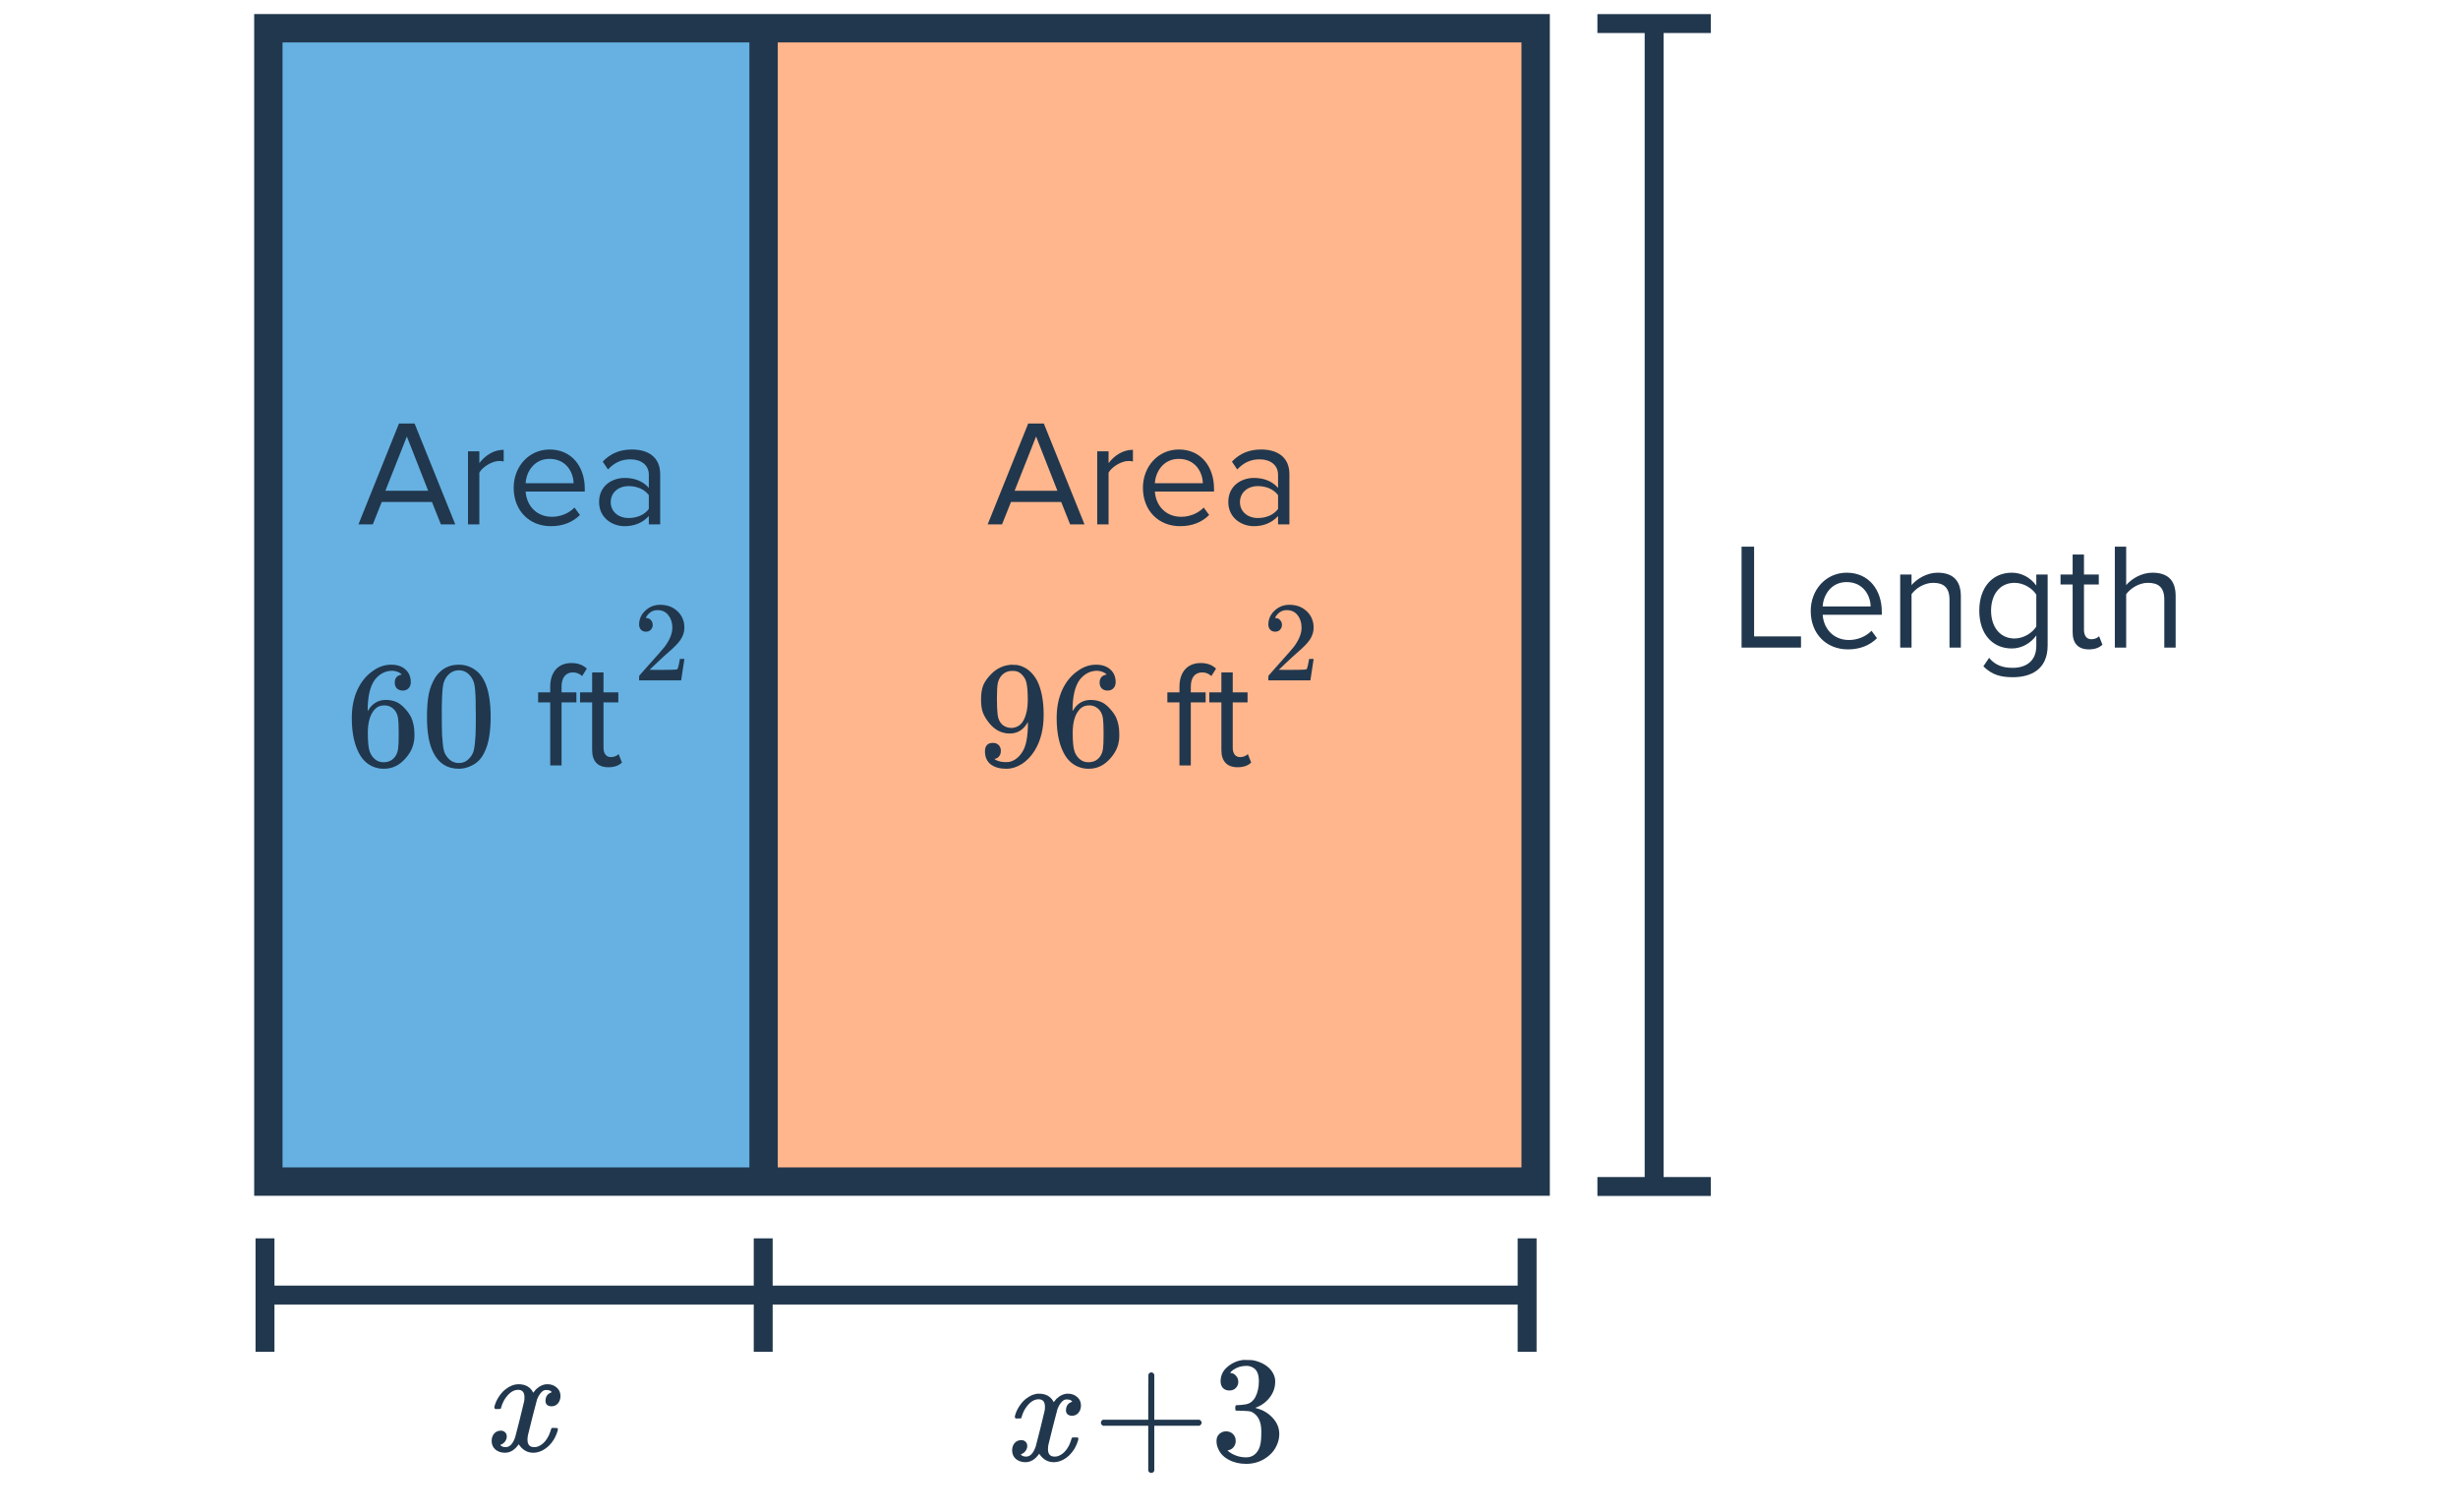
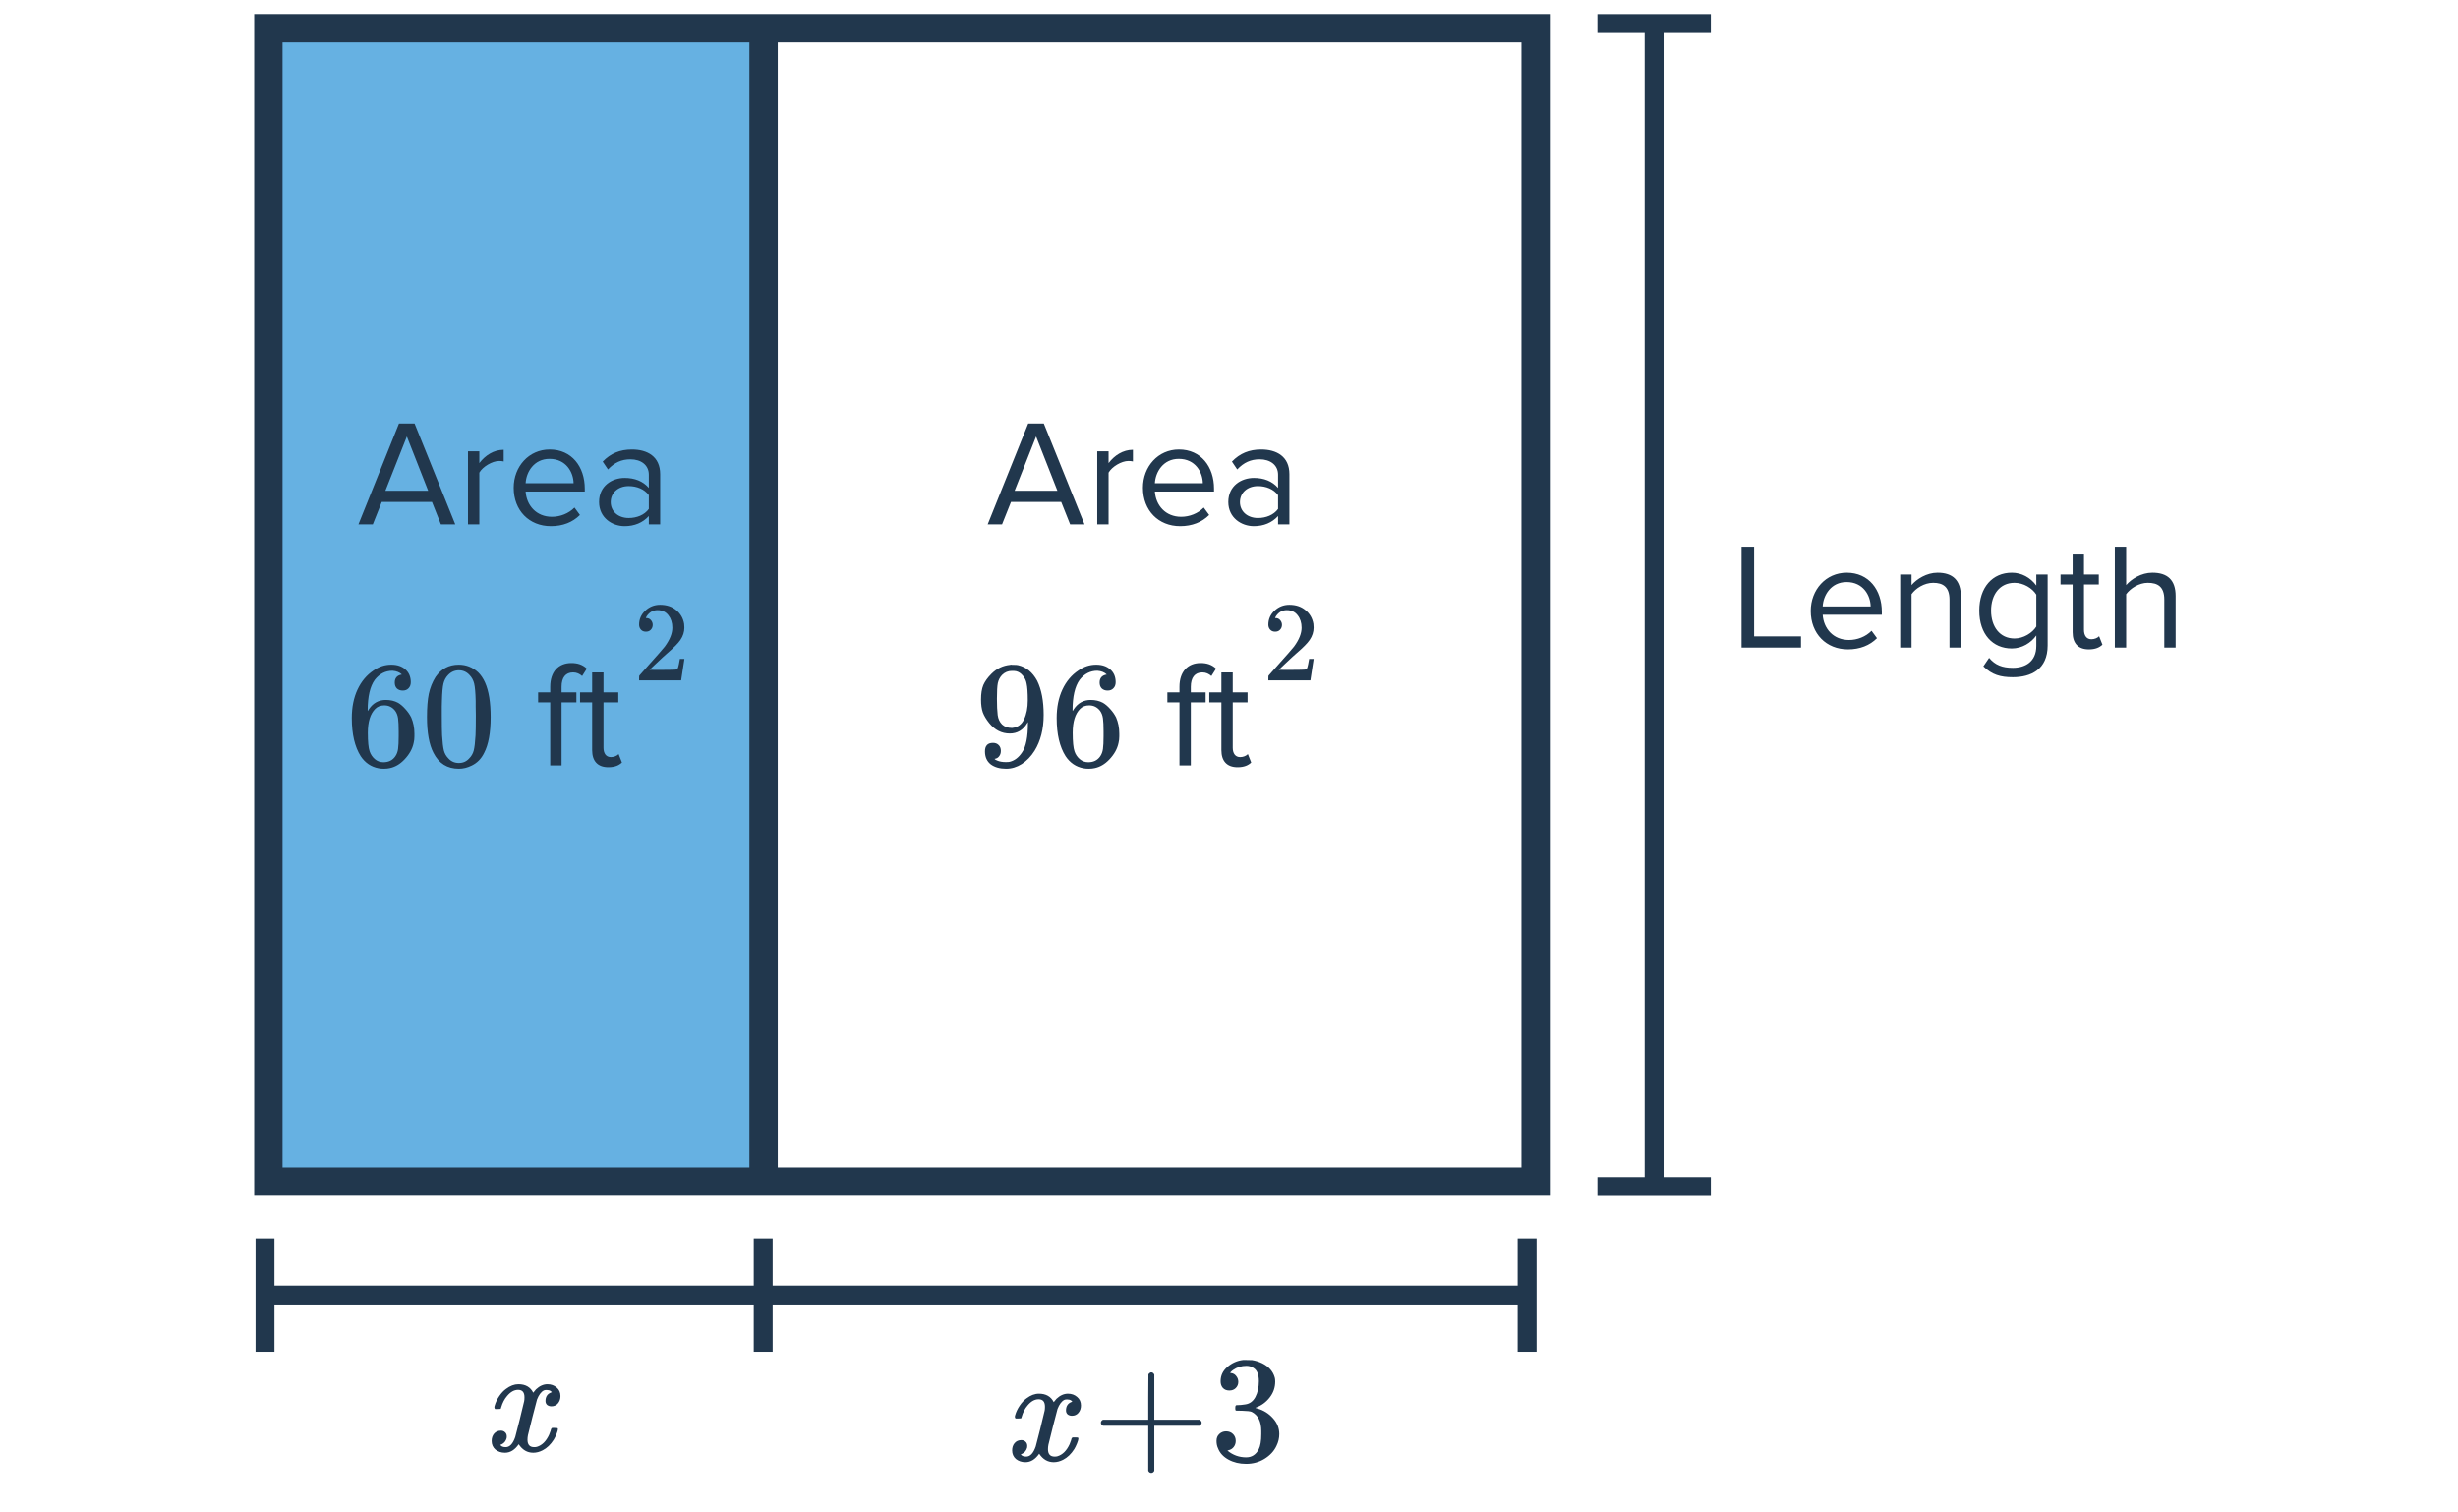
<svg xmlns="http://www.w3.org/2000/svg" width="260" height="160" viewBox="0 0 260 160" fill="none">
  <path fill-rule="evenodd" clip-rule="evenodd" d="M80.769 2.987H28.386V124.999H80.769V2.987Z" fill="#66B1E2" />
-   <path d="M162.436 124.999V2.987H80.769V124.999H162.436Z" fill="#FFB68C" />
  <path d="M80.769 124.999H162.436V2.987H80.769M80.769 124.999H28.386V2.987H80.769M80.769 124.999V2.987" stroke="#21374D" stroke-width="3" />
  <path d="M114.714 55.472L110.41 44.8H108.762L104.474 55.472H105.994L106.938 53.104H112.25L113.194 55.472H114.714ZM111.85 51.92H107.322L109.594 46.176L111.85 51.92ZM117.262 55.472V50C117.614 49.376 118.622 48.768 119.358 48.768C119.55 48.768 119.694 48.784 119.838 48.816V47.584C118.782 47.584 117.886 48.176 117.262 48.992V47.744H116.062V55.472H117.262ZM124.831 55.664C126.095 55.664 127.135 55.248 127.903 54.48L127.327 53.696C126.719 54.32 125.823 54.672 124.943 54.672C123.279 54.672 122.255 53.456 122.159 52H128.415V51.696C128.415 49.376 127.039 47.552 124.703 47.552C122.495 47.552 120.895 49.36 120.895 51.6C120.895 54.016 122.543 55.664 124.831 55.664ZM127.231 51.12H122.159C122.223 49.936 123.039 48.544 124.687 48.544C126.447 48.544 127.215 49.968 127.231 51.12ZM136.39 55.472V50.16C136.39 48.288 135.03 47.552 133.398 47.552C132.134 47.552 131.142 47.968 130.31 48.832L130.87 49.664C131.558 48.928 132.31 48.592 133.238 48.592C134.358 48.592 135.19 49.184 135.19 50.224V51.616C134.566 50.896 133.686 50.56 132.63 50.56C131.318 50.56 129.926 51.376 129.926 53.104C129.926 54.784 131.318 55.664 132.63 55.664C133.67 55.664 134.55 55.296 135.19 54.592V55.472H136.39ZM133.062 54.8C131.942 54.8 131.158 54.096 131.158 53.12C131.158 52.128 131.942 51.424 133.062 51.424C133.91 51.424 134.726 51.744 135.19 52.384V53.84C134.726 54.48 133.91 54.8 133.062 54.8Z" fill="#21374D" />
  <path d="M105.867 79.437C105.867 79.661 105.808 79.847 105.691 79.997C105.584 80.146 105.44 80.237 105.259 80.269L105.195 80.285C105.195 80.295 105.232 80.327 105.307 80.381C105.382 80.423 105.44 80.45 105.483 80.461C105.728 80.567 106.032 80.621 106.395 80.621C106.598 80.621 106.736 80.61 106.811 80.589C107.323 80.461 107.755 80.13 108.107 79.597C108.523 78.999 108.731 77.965 108.731 76.493V76.381L108.651 76.509C108.214 77.234 107.6 77.597 106.811 77.597C105.958 77.597 105.232 77.229 104.635 76.493C104.326 76.109 104.102 75.735 103.963 75.373C103.835 75.01 103.771 74.551 103.771 73.997C103.771 73.378 103.851 72.871 104.011 72.477C104.182 72.082 104.47 71.682 104.875 71.277C105.43 70.722 106.091 70.407 106.859 70.333L106.907 70.317C106.939 70.317 106.966 70.317 106.987 70.317C107.008 70.317 107.04 70.322 107.083 70.333C107.136 70.333 107.179 70.333 107.211 70.333C107.435 70.333 107.59 70.343 107.675 70.365C108.539 70.557 109.216 71.106 109.707 72.013C110.166 72.941 110.395 74.146 110.395 75.629C110.395 77.122 110.075 78.386 109.435 79.421C109.062 80.018 108.608 80.487 108.075 80.829C107.552 81.159 107.003 81.325 106.427 81.325C105.755 81.325 105.211 81.17 104.795 80.861C104.39 80.541 104.187 80.082 104.187 79.485C104.187 78.887 104.47 78.589 105.035 78.589C105.28 78.589 105.478 78.663 105.627 78.813C105.787 78.962 105.867 79.17 105.867 79.437ZM107.483 71.005C107.376 70.983 107.227 70.973 107.035 70.973C106.63 70.973 106.283 71.117 105.995 71.405C105.771 71.639 105.622 71.922 105.547 72.253C105.483 72.573 105.451 73.127 105.451 73.917C105.451 74.642 105.478 75.218 105.531 75.645C105.584 76.05 105.739 76.381 105.995 76.637C106.262 76.882 106.598 77.005 107.003 77.005H107.067C107.643 76.951 108.059 76.653 108.315 76.109C108.582 75.554 108.715 74.882 108.715 74.093C108.715 73.261 108.672 72.663 108.587 72.301C108.534 71.991 108.4 71.714 108.187 71.469C107.984 71.223 107.75 71.069 107.483 71.005ZM117.067 71.357C116.832 71.122 116.502 70.989 116.075 70.957C115.328 70.957 114.704 71.277 114.203 71.917C113.702 72.61 113.451 73.687 113.451 75.149L113.467 75.213L113.595 75.005C114.032 74.365 114.624 74.045 115.371 74.045C115.862 74.045 116.294 74.146 116.667 74.349C116.923 74.498 117.179 74.717 117.435 75.005C117.691 75.282 117.899 75.581 118.059 75.901C118.283 76.423 118.395 76.994 118.395 77.613V77.901C118.395 78.146 118.368 78.375 118.315 78.589C118.187 79.218 117.856 79.81 117.323 80.365C116.864 80.845 116.352 81.143 115.787 81.261C115.616 81.303 115.403 81.325 115.147 81.325C114.944 81.325 114.763 81.309 114.603 81.277C113.814 81.127 113.184 80.701 112.715 79.997C112.086 79.005 111.771 77.661 111.771 75.965C111.771 74.813 111.974 73.805 112.379 72.941C112.784 72.077 113.35 71.405 114.075 70.925C114.651 70.519 115.275 70.317 115.947 70.317C116.566 70.317 117.062 70.482 117.435 70.813C117.819 71.143 118.011 71.597 118.011 72.173C118.011 72.439 117.931 72.653 117.771 72.813C117.622 72.973 117.419 73.053 117.163 73.053C116.907 73.053 116.699 72.978 116.539 72.829C116.39 72.679 116.315 72.471 116.315 72.205C116.315 71.725 116.566 71.442 117.067 71.357ZM116.363 75.197C116.064 74.813 115.68 74.621 115.211 74.621C114.816 74.621 114.496 74.743 114.251 74.989C113.728 75.511 113.467 76.354 113.467 77.517C113.467 78.466 113.531 79.122 113.659 79.485C113.766 79.805 113.947 80.077 114.203 80.301C114.459 80.525 114.763 80.637 115.115 80.637C115.659 80.637 116.075 80.434 116.363 80.029C116.523 79.805 116.624 79.538 116.667 79.229C116.71 78.919 116.731 78.471 116.731 77.885V77.629V77.373C116.731 76.765 116.71 76.306 116.667 75.997C116.624 75.687 116.523 75.421 116.363 75.197ZM125.96 80.973V74.301H127.528V73.245H125.96V72.653C125.96 71.677 126.392 71.133 127.176 71.133C127.576 71.133 127.88 71.293 128.136 71.517L128.632 70.733C128.152 70.285 127.608 70.141 127 70.141C125.624 70.141 124.76 71.069 124.76 72.653V73.245H123.48V74.301H124.76V80.973H125.96ZM130.907 81.165C131.611 81.165 132.043 80.957 132.347 80.669L131.995 79.773C131.835 79.949 131.515 80.093 131.179 80.093C130.651 80.093 130.395 79.677 130.395 79.101V74.301H131.963V73.245H130.395V71.133H129.195V73.245H127.915V74.301H129.195V79.357C129.195 80.509 129.771 81.165 130.907 81.165Z" fill="#21374D" />
  <path d="M134.882 66.825C134.658 66.825 134.482 66.753 134.354 66.609C134.226 66.465 134.162 66.289 134.162 66.081C134.162 65.505 134.378 65.013 134.81 64.605C135.25 64.189 135.774 63.981 136.382 63.981C137.07 63.981 137.638 64.169 138.086 64.545C138.542 64.913 138.822 65.397 138.926 65.997C138.942 66.141 138.95 66.273 138.95 66.393C138.95 66.857 138.81 67.293 138.53 67.701C138.306 68.037 137.854 68.497 137.174 69.081C136.886 69.329 136.486 69.697 135.974 70.185L135.266 70.857L136.178 70.869C137.434 70.869 138.102 70.849 138.182 70.809C138.214 70.801 138.254 70.717 138.302 70.557C138.334 70.469 138.39 70.197 138.47 69.741V69.705H138.95V69.741L138.614 71.937V71.973H134.162V71.745C134.162 71.585 134.17 71.493 134.186 71.469C134.194 71.461 134.53 71.081 135.194 70.329C136.066 69.361 136.626 68.721 136.874 68.409C137.41 67.681 137.678 67.013 137.678 66.405C137.678 65.877 137.538 65.437 137.258 65.085C136.986 64.725 136.602 64.545 136.106 64.545C135.642 64.545 135.266 64.753 134.978 65.169C134.962 65.201 134.938 65.245 134.906 65.301C134.882 65.341 134.87 65.365 134.87 65.373C134.87 65.381 134.89 65.385 134.93 65.385C135.13 65.385 135.29 65.457 135.41 65.601C135.538 65.745 135.602 65.913 135.602 66.105C135.602 66.305 135.534 66.477 135.398 66.621C135.27 66.757 135.098 66.825 134.882 66.825Z" fill="#21374D" />
  <path d="M48.156 55.472L43.852 44.8H42.204L37.916 55.472H39.436L40.38 53.104H45.692L46.636 55.472H48.156ZM45.292 51.92H40.764L43.036 46.176L45.292 51.92ZM50.703 55.472V50C51.055 49.376 52.063 48.768 52.799 48.768C52.991 48.768 53.135 48.784 53.279 48.816V47.584C52.223 47.584 51.327 48.176 50.703 48.992V47.744H49.503V55.472H50.703ZM58.272 55.664C59.536 55.664 60.576 55.248 61.344 54.48L60.768 53.696C60.16 54.32 59.264 54.672 58.384 54.672C56.72 54.672 55.696 53.456 55.6 52H61.856V51.696C61.856 49.376 60.48 47.552 58.144 47.552C55.936 47.552 54.336 49.36 54.336 51.6C54.336 54.016 55.984 55.664 58.272 55.664ZM60.672 51.12H55.6C55.664 49.936 56.48 48.544 58.128 48.544C59.888 48.544 60.656 49.968 60.672 51.12ZM69.832 55.472V50.16C69.832 48.288 68.472 47.552 66.84 47.552C65.576 47.552 64.584 47.968 63.752 48.832L64.312 49.664C65 48.928 65.752 48.592 66.68 48.592C67.8 48.592 68.632 49.184 68.632 50.224V51.616C68.008 50.896 67.128 50.56 66.072 50.56C64.76 50.56 63.368 51.376 63.368 53.104C63.368 54.784 64.76 55.664 66.072 55.664C67.112 55.664 67.992 55.296 68.632 54.592V55.472H69.832ZM66.504 54.8C65.384 54.8 64.6 54.096 64.6 53.12C64.6 52.128 65.384 51.424 66.504 51.424C67.352 51.424 68.168 51.744 68.632 52.384V53.84C68.168 54.48 67.352 54.8 66.504 54.8Z" fill="#21374D" />
  <path d="M42.508 71.357C42.274 71.122 41.943 70.989 41.516 70.957C40.77 70.957 40.146 71.277 39.644 71.917C39.143 72.61 38.892 73.687 38.892 75.149L38.908 75.213L39.036 75.005C39.474 74.365 40.066 74.045 40.812 74.045C41.303 74.045 41.735 74.146 42.108 74.349C42.364 74.498 42.62 74.717 42.876 75.005C43.132 75.282 43.34 75.581 43.5 75.901C43.724 76.423 43.836 76.994 43.836 77.613V77.901C43.836 78.146 43.81 78.375 43.756 78.589C43.628 79.218 43.298 79.81 42.764 80.365C42.306 80.845 41.794 81.143 41.228 81.261C41.058 81.303 40.844 81.325 40.588 81.325C40.386 81.325 40.204 81.309 40.044 81.277C39.255 81.127 38.626 80.701 38.156 79.997C37.527 79.005 37.212 77.661 37.212 75.965C37.212 74.813 37.415 73.805 37.82 72.941C38.226 72.077 38.791 71.405 39.516 70.925C40.092 70.519 40.716 70.317 41.388 70.317C42.007 70.317 42.503 70.482 42.876 70.813C43.26 71.143 43.452 71.597 43.452 72.173C43.452 72.439 43.372 72.653 43.212 72.813C43.063 72.973 42.86 73.053 42.604 73.053C42.348 73.053 42.14 72.978 41.98 72.829C41.831 72.679 41.756 72.471 41.756 72.205C41.756 71.725 42.007 71.442 42.508 71.357ZM41.804 75.197C41.506 74.813 41.122 74.621 40.652 74.621C40.258 74.621 39.938 74.743 39.692 74.989C39.17 75.511 38.908 76.354 38.908 77.517C38.908 78.466 38.972 79.122 39.1 79.485C39.207 79.805 39.388 80.077 39.644 80.301C39.9 80.525 40.204 80.637 40.556 80.637C41.1 80.637 41.516 80.434 41.804 80.029C41.964 79.805 42.066 79.538 42.108 79.229C42.151 78.919 42.172 78.471 42.172 77.885V77.629V77.373C42.172 76.765 42.151 76.306 42.108 75.997C42.066 75.687 41.964 75.421 41.804 75.197ZM46.076 71.613C46.674 70.749 47.49 70.317 48.524 70.317C49.303 70.317 49.986 70.583 50.572 71.117C50.86 71.394 51.106 71.757 51.308 72.205C51.703 73.09 51.9 74.306 51.9 75.853C51.9 77.506 51.671 78.77 51.212 79.645C50.914 80.263 50.476 80.711 49.9 80.989C49.452 81.213 48.999 81.325 48.54 81.325C47.314 81.325 46.418 80.765 45.852 79.645C45.394 78.77 45.164 77.506 45.164 75.853C45.164 74.861 45.228 74.045 45.356 73.405C45.495 72.754 45.735 72.157 46.076 71.613ZM49.676 71.421C49.367 71.079 48.988 70.909 48.54 70.909C48.092 70.909 47.708 71.079 47.388 71.421C47.154 71.666 46.994 71.965 46.908 72.317C46.823 72.669 46.77 73.277 46.748 74.141C46.748 74.205 46.743 74.413 46.732 74.765C46.732 75.117 46.732 75.41 46.732 75.645C46.732 76.669 46.743 77.383 46.764 77.789C46.807 78.535 46.871 79.074 46.956 79.405C47.042 79.725 47.202 80.002 47.436 80.237C47.724 80.557 48.092 80.717 48.54 80.717C48.978 80.717 49.34 80.557 49.628 80.237C49.863 80.002 50.023 79.725 50.108 79.405C50.194 79.074 50.258 78.535 50.3 77.789C50.322 77.383 50.332 76.669 50.332 75.645C50.332 75.41 50.327 75.117 50.316 74.765C50.316 74.413 50.316 74.205 50.316 74.141C50.295 73.277 50.242 72.669 50.156 72.317C50.071 71.965 49.911 71.666 49.676 71.421ZM59.401 80.973V74.301H60.969V73.245H59.401V72.653C59.401 71.677 59.833 71.133 60.617 71.133C61.017 71.133 61.321 71.293 61.577 71.517L62.073 70.733C61.593 70.285 61.049 70.141 60.441 70.141C59.065 70.141 58.201 71.069 58.201 72.653V73.245H56.921V74.301H58.201V80.973H59.401ZM64.349 81.165C65.052 81.165 65.484 80.957 65.788 80.669L65.436 79.773C65.276 79.949 64.957 80.093 64.621 80.093C64.093 80.093 63.837 79.677 63.837 79.101V74.301H65.404V73.245H63.837V71.133H62.636V73.245H61.356V74.301H62.636V79.357C62.636 80.509 63.212 81.165 64.349 81.165Z" fill="#21374D" />
  <path d="M68.323 66.825C68.099 66.825 67.923 66.753 67.795 66.609C67.667 66.465 67.603 66.289 67.603 66.081C67.603 65.505 67.819 65.013 68.251 64.605C68.691 64.189 69.215 63.981 69.823 63.981C70.511 63.981 71.079 64.169 71.527 64.545C71.983 64.913 72.263 65.397 72.367 65.997C72.383 66.141 72.391 66.273 72.391 66.393C72.391 66.857 72.251 67.293 71.971 67.701C71.747 68.037 71.295 68.497 70.615 69.081C70.327 69.329 69.927 69.697 69.415 70.185L68.707 70.857L69.619 70.869C70.875 70.869 71.543 70.849 71.623 70.809C71.655 70.801 71.695 70.717 71.743 70.557C71.775 70.469 71.831 70.197 71.911 69.741V69.705H72.391V69.741L72.055 71.937V71.973H67.603V71.745C67.603 71.585 67.611 71.493 67.627 71.469C67.635 71.461 67.971 71.081 68.635 70.329C69.507 69.361 70.067 68.721 70.315 68.409C70.851 67.681 71.119 67.013 71.119 66.405C71.119 65.877 70.979 65.437 70.699 65.085C70.427 64.725 70.043 64.545 69.547 64.545C69.083 64.545 68.707 64.753 68.419 65.169C68.403 65.201 68.379 65.245 68.347 65.301C68.323 65.341 68.311 65.365 68.311 65.373C68.311 65.381 68.331 65.385 68.371 65.385C68.571 65.385 68.731 65.457 68.851 65.601C68.979 65.745 69.043 65.913 69.043 66.105C69.043 66.305 68.975 66.477 68.839 66.621C68.711 66.757 68.539 66.825 68.323 66.825Z" fill="#21374D" />
  <path d="M190.505 68.505V67.321H185.545V57.833H184.217V68.505H190.505ZM195.47 68.697C196.734 68.697 197.774 68.281 198.542 67.513L197.966 66.729C197.358 67.353 196.462 67.705 195.582 67.705C193.918 67.705 192.894 66.489 192.798 65.033H199.054V64.729C199.054 62.409 197.678 60.585 195.342 60.585C193.134 60.585 191.534 62.393 191.534 64.633C191.534 67.049 193.182 68.697 195.47 68.697ZM197.87 64.153H192.798C192.862 62.969 193.678 61.577 195.326 61.577C197.086 61.577 197.854 63.001 197.87 64.153ZM207.413 68.505V63.081C207.413 61.401 206.565 60.585 204.949 60.585C203.797 60.585 202.741 61.257 202.197 61.897V60.777H200.997V68.505H202.197V62.857C202.645 62.233 203.541 61.657 204.485 61.657C205.525 61.657 206.213 62.089 206.213 63.449V68.505H207.413ZM212.914 71.641C214.802 71.641 216.594 70.841 216.594 68.281V60.777H215.394V61.945C214.77 61.097 213.842 60.585 212.802 60.585C210.77 60.585 209.362 62.121 209.362 64.601C209.362 67.097 210.786 68.601 212.802 68.601C213.89 68.601 214.834 68.009 215.394 67.225V68.329C215.394 70.025 214.194 70.649 212.914 70.649C211.81 70.649 211.042 70.361 210.402 69.593L209.794 70.489C210.706 71.385 211.602 71.641 212.914 71.641ZM213.09 67.545C211.538 67.545 210.61 66.297 210.61 64.601C210.61 62.889 211.538 61.657 213.09 61.657C214.05 61.657 214.978 62.233 215.394 62.905V66.281C214.978 66.953 214.05 67.545 213.09 67.545ZM220.949 68.697C221.653 68.697 222.085 68.489 222.389 68.201L222.037 67.305C221.877 67.481 221.557 67.625 221.221 67.625C220.693 67.625 220.437 67.209 220.437 66.633V61.833H222.005V60.777H220.437V58.665H219.237V60.777H217.957V61.833H219.237V66.889C219.237 68.041 219.813 68.697 220.949 68.697ZM230.133 68.505V63.049C230.133 61.369 229.285 60.585 227.669 60.585C226.501 60.585 225.445 61.257 224.901 61.897V57.833H223.701V68.505H224.901V62.857C225.365 62.233 226.261 61.657 227.189 61.657C228.229 61.657 228.933 62.057 228.933 63.417V68.505H230.133Z" fill="#21374D" />
  <path d="M180.969 2.493L168.969 2.493" stroke="#21374D" stroke-width="2" />
  <path d="M174.969 2.493L174.969 125.517" stroke="#21374D" stroke-width="2" />
  <path d="M180.969 125.517H168.969" stroke="#21374D" stroke-width="2" />
  <path d="M111.46 154.683C110.83 154.683 110.318 154.385 109.924 153.787C109.508 154.385 109.022 154.683 108.468 154.683C108.073 154.683 107.737 154.571 107.46 154.347C107.193 154.113 107.06 153.809 107.06 153.435C107.06 153.126 107.145 152.87 107.316 152.667C107.497 152.454 107.737 152.347 108.036 152.347C108.217 152.347 108.366 152.406 108.484 152.523C108.601 152.63 108.66 152.779 108.66 152.971C108.66 153.046 108.654 153.105 108.644 153.147C108.558 153.446 108.388 153.659 108.132 153.787L107.972 153.851C108.068 154.011 108.26 154.091 108.548 154.091C108.974 154.091 109.31 153.734 109.556 153.019C109.588 152.923 109.748 152.299 110.036 151.147C110.324 149.995 110.478 149.355 110.5 149.227C110.521 149.131 110.532 148.993 110.532 148.811C110.532 148.289 110.308 148.027 109.86 148.027C109.444 148.027 109.054 148.246 108.692 148.683C108.414 149.003 108.206 149.403 108.068 149.883C108.046 149.979 108.025 150.033 108.004 150.043C107.982 150.054 107.881 150.059 107.7 150.059H107.428C107.342 149.974 107.326 149.857 107.38 149.707C107.476 149.366 107.636 149.03 107.86 148.699C108.084 148.369 108.324 148.113 108.58 147.931C109.017 147.601 109.454 147.435 109.892 147.435C110.638 147.435 111.161 147.734 111.46 148.331C111.534 148.225 111.63 148.107 111.748 147.979C112.132 147.617 112.537 147.435 112.964 147.435C113.348 147.435 113.673 147.553 113.94 147.787C114.206 148.011 114.34 148.31 114.34 148.683C114.34 148.993 114.249 149.254 114.068 149.467C113.897 149.67 113.668 149.771 113.38 149.771C113.209 149.771 113.06 149.723 112.932 149.627C112.814 149.521 112.756 149.382 112.756 149.211C112.756 148.763 112.948 148.465 113.332 148.315L113.428 148.267L113.3 148.155C113.193 148.081 113.049 148.043 112.868 148.043C112.75 148.043 112.654 148.059 112.58 148.091C112.292 148.241 112.052 148.561 111.86 149.051C111.828 149.147 111.668 149.761 111.38 150.891C111.092 152.011 110.932 152.657 110.9 152.827C110.868 152.987 110.852 153.147 110.852 153.307C110.852 153.83 111.086 154.091 111.556 154.091C111.662 154.091 111.758 154.081 111.844 154.059C112.388 153.899 112.82 153.473 113.14 152.779C113.278 152.427 113.348 152.225 113.348 152.171C113.348 152.161 113.38 152.123 113.444 152.059H113.716C113.929 152.059 114.041 152.075 114.052 152.107C114.062 152.118 114.068 152.15 114.068 152.203C114.068 152.289 114.02 152.454 113.924 152.699C113.828 152.934 113.732 153.131 113.636 153.291C113.305 153.814 112.91 154.193 112.452 154.427C112.121 154.598 111.79 154.683 111.46 154.683ZM116.674 150.827C116.524 150.753 116.45 150.646 116.45 150.507C116.45 150.369 116.524 150.262 116.674 150.187H121.458V147.787L121.474 145.387C121.58 145.249 121.682 145.179 121.778 145.179C121.916 145.179 122.023 145.259 122.098 145.419V150.187H126.866C127.026 150.273 127.106 150.379 127.106 150.507C127.106 150.635 127.026 150.742 126.866 150.827H122.098V155.595C122.023 155.745 121.916 155.819 121.778 155.819C121.639 155.819 121.532 155.745 121.458 155.595V150.827H116.674ZM130.039 147.099C129.751 147.099 129.521 147.009 129.351 146.827C129.191 146.646 129.111 146.411 129.111 146.123C129.111 145.515 129.351 145.009 129.831 144.603C130.311 144.187 130.865 143.942 131.495 143.867H131.735C132.108 143.867 132.343 143.873 132.439 143.883C132.791 143.937 133.148 144.049 133.511 144.219C134.215 144.571 134.657 145.073 134.839 145.723C134.871 145.83 134.887 145.974 134.887 146.155C134.887 146.785 134.689 147.35 134.295 147.851C133.911 148.342 133.425 148.694 132.839 148.907C132.785 148.929 132.785 148.945 132.839 148.955C132.86 148.966 132.913 148.982 132.999 149.003C133.649 149.185 134.199 149.526 134.647 150.027C135.095 150.518 135.319 151.078 135.319 151.707C135.319 152.145 135.217 152.566 135.015 152.971C134.759 153.515 134.337 153.969 133.751 154.331C133.175 154.683 132.529 154.859 131.815 154.859C131.111 154.859 130.487 154.71 129.943 154.411C129.399 154.113 129.031 153.713 128.839 153.211C128.732 152.987 128.679 152.726 128.679 152.427C128.679 152.129 128.775 151.889 128.967 151.707C129.169 151.515 129.409 151.419 129.687 151.419C129.985 151.419 130.231 151.515 130.423 151.707C130.615 151.899 130.711 152.139 130.711 152.427C130.711 152.673 130.641 152.886 130.503 153.067C130.364 153.249 130.177 153.366 129.943 153.419L129.831 153.451C130.407 153.931 131.068 154.171 131.815 154.171C132.401 154.171 132.844 153.889 133.143 153.323C133.324 152.971 133.415 152.433 133.415 151.707V151.387C133.415 150.374 133.073 149.697 132.391 149.355C132.231 149.291 131.905 149.254 131.415 149.243L130.743 149.227L130.695 149.195C130.673 149.163 130.663 149.078 130.663 148.939C130.663 148.811 130.679 148.731 130.711 148.699C130.743 148.667 130.769 148.651 130.791 148.651C131.089 148.651 131.399 148.625 131.719 148.571C132.188 148.507 132.545 148.246 132.791 147.787C133.036 147.318 133.159 146.758 133.159 146.107C133.159 145.414 132.972 144.95 132.599 144.715C132.375 144.566 132.124 144.491 131.847 144.491C131.313 144.491 130.844 144.635 130.439 144.923C130.396 144.945 130.348 144.982 130.295 145.035C130.241 145.078 130.199 145.121 130.167 145.163L130.119 145.227C130.151 145.238 130.188 145.249 130.231 145.259C130.444 145.281 130.62 145.382 130.759 145.563C130.908 145.745 130.983 145.953 130.983 146.187C130.983 146.443 130.892 146.662 130.711 146.843C130.54 147.014 130.316 147.099 130.039 147.099Z" fill="#21374D" />
  <path d="M56.405 153.683C55.776 153.683 55.264 153.385 54.869 152.787C54.453 153.385 53.968 153.683 53.413 153.683C53.019 153.683 52.683 153.571 52.405 153.347C52.139 153.113 52.005 152.809 52.005 152.435C52.005 152.126 52.091 151.87 52.261 151.667C52.443 151.454 52.683 151.347 52.981 151.347C53.163 151.347 53.312 151.406 53.429 151.523C53.547 151.63 53.605 151.779 53.605 151.971C53.605 152.046 53.6 152.105 53.589 152.147C53.504 152.446 53.333 152.659 53.077 152.787L52.917 152.851C53.013 153.011 53.205 153.091 53.493 153.091C53.92 153.091 54.256 152.734 54.501 152.019C54.533 151.923 54.693 151.299 54.981 150.147C55.269 148.995 55.424 148.355 55.445 148.227C55.467 148.131 55.477 147.993 55.477 147.811C55.477 147.289 55.253 147.027 54.805 147.027C54.389 147.027 54 147.246 53.637 147.683C53.36 148.003 53.152 148.403 53.013 148.883C52.992 148.979 52.971 149.033 52.949 149.043C52.928 149.054 52.827 149.059 52.645 149.059H52.373C52.288 148.974 52.272 148.857 52.325 148.707C52.421 148.366 52.581 148.03 52.805 147.699C53.029 147.369 53.269 147.113 53.525 146.931C53.963 146.601 54.4 146.435 54.837 146.435C55.584 146.435 56.107 146.734 56.405 147.331C56.48 147.225 56.576 147.107 56.693 146.979C57.077 146.617 57.483 146.435 57.909 146.435C58.293 146.435 58.619 146.553 58.885 146.787C59.152 147.011 59.285 147.31 59.285 147.683C59.285 147.993 59.195 148.254 59.013 148.467C58.843 148.67 58.613 148.771 58.325 148.771C58.155 148.771 58.005 148.723 57.877 148.627C57.76 148.521 57.701 148.382 57.701 148.211C57.701 147.763 57.893 147.465 58.277 147.315L58.373 147.267L58.245 147.155C58.139 147.081 57.995 147.043 57.813 147.043C57.696 147.043 57.6 147.059 57.525 147.091C57.237 147.241 56.997 147.561 56.805 148.051C56.773 148.147 56.613 148.761 56.325 149.891C56.037 151.011 55.877 151.657 55.845 151.827C55.813 151.987 55.797 152.147 55.797 152.307C55.797 152.83 56.032 153.091 56.501 153.091C56.608 153.091 56.704 153.081 56.789 153.059C57.333 152.899 57.765 152.473 58.085 151.779C58.224 151.427 58.293 151.225 58.293 151.171C58.293 151.161 58.325 151.123 58.389 151.059H58.661C58.875 151.059 58.987 151.075 58.997 151.107C59.008 151.118 59.013 151.15 59.013 151.203C59.013 151.289 58.965 151.454 58.869 151.699C58.773 151.934 58.677 152.131 58.581 152.291C58.251 152.814 57.856 153.193 57.397 153.427C57.067 153.598 56.736 153.683 56.405 153.683Z" fill="#21374D" />
  <path d="M28.031 131.003L28.031 143.003" stroke="#21374D" stroke-width="2" />
  <path d="M28.031 137.003L161.534 137.003" stroke="#21374D" stroke-width="2" />
  <path d="M161.534 131.003L161.534 143.003" stroke="#21374D" stroke-width="2" />
  <path d="M80.73 131.003L80.73 143.003" stroke="#21374D" stroke-width="2" />
</svg>